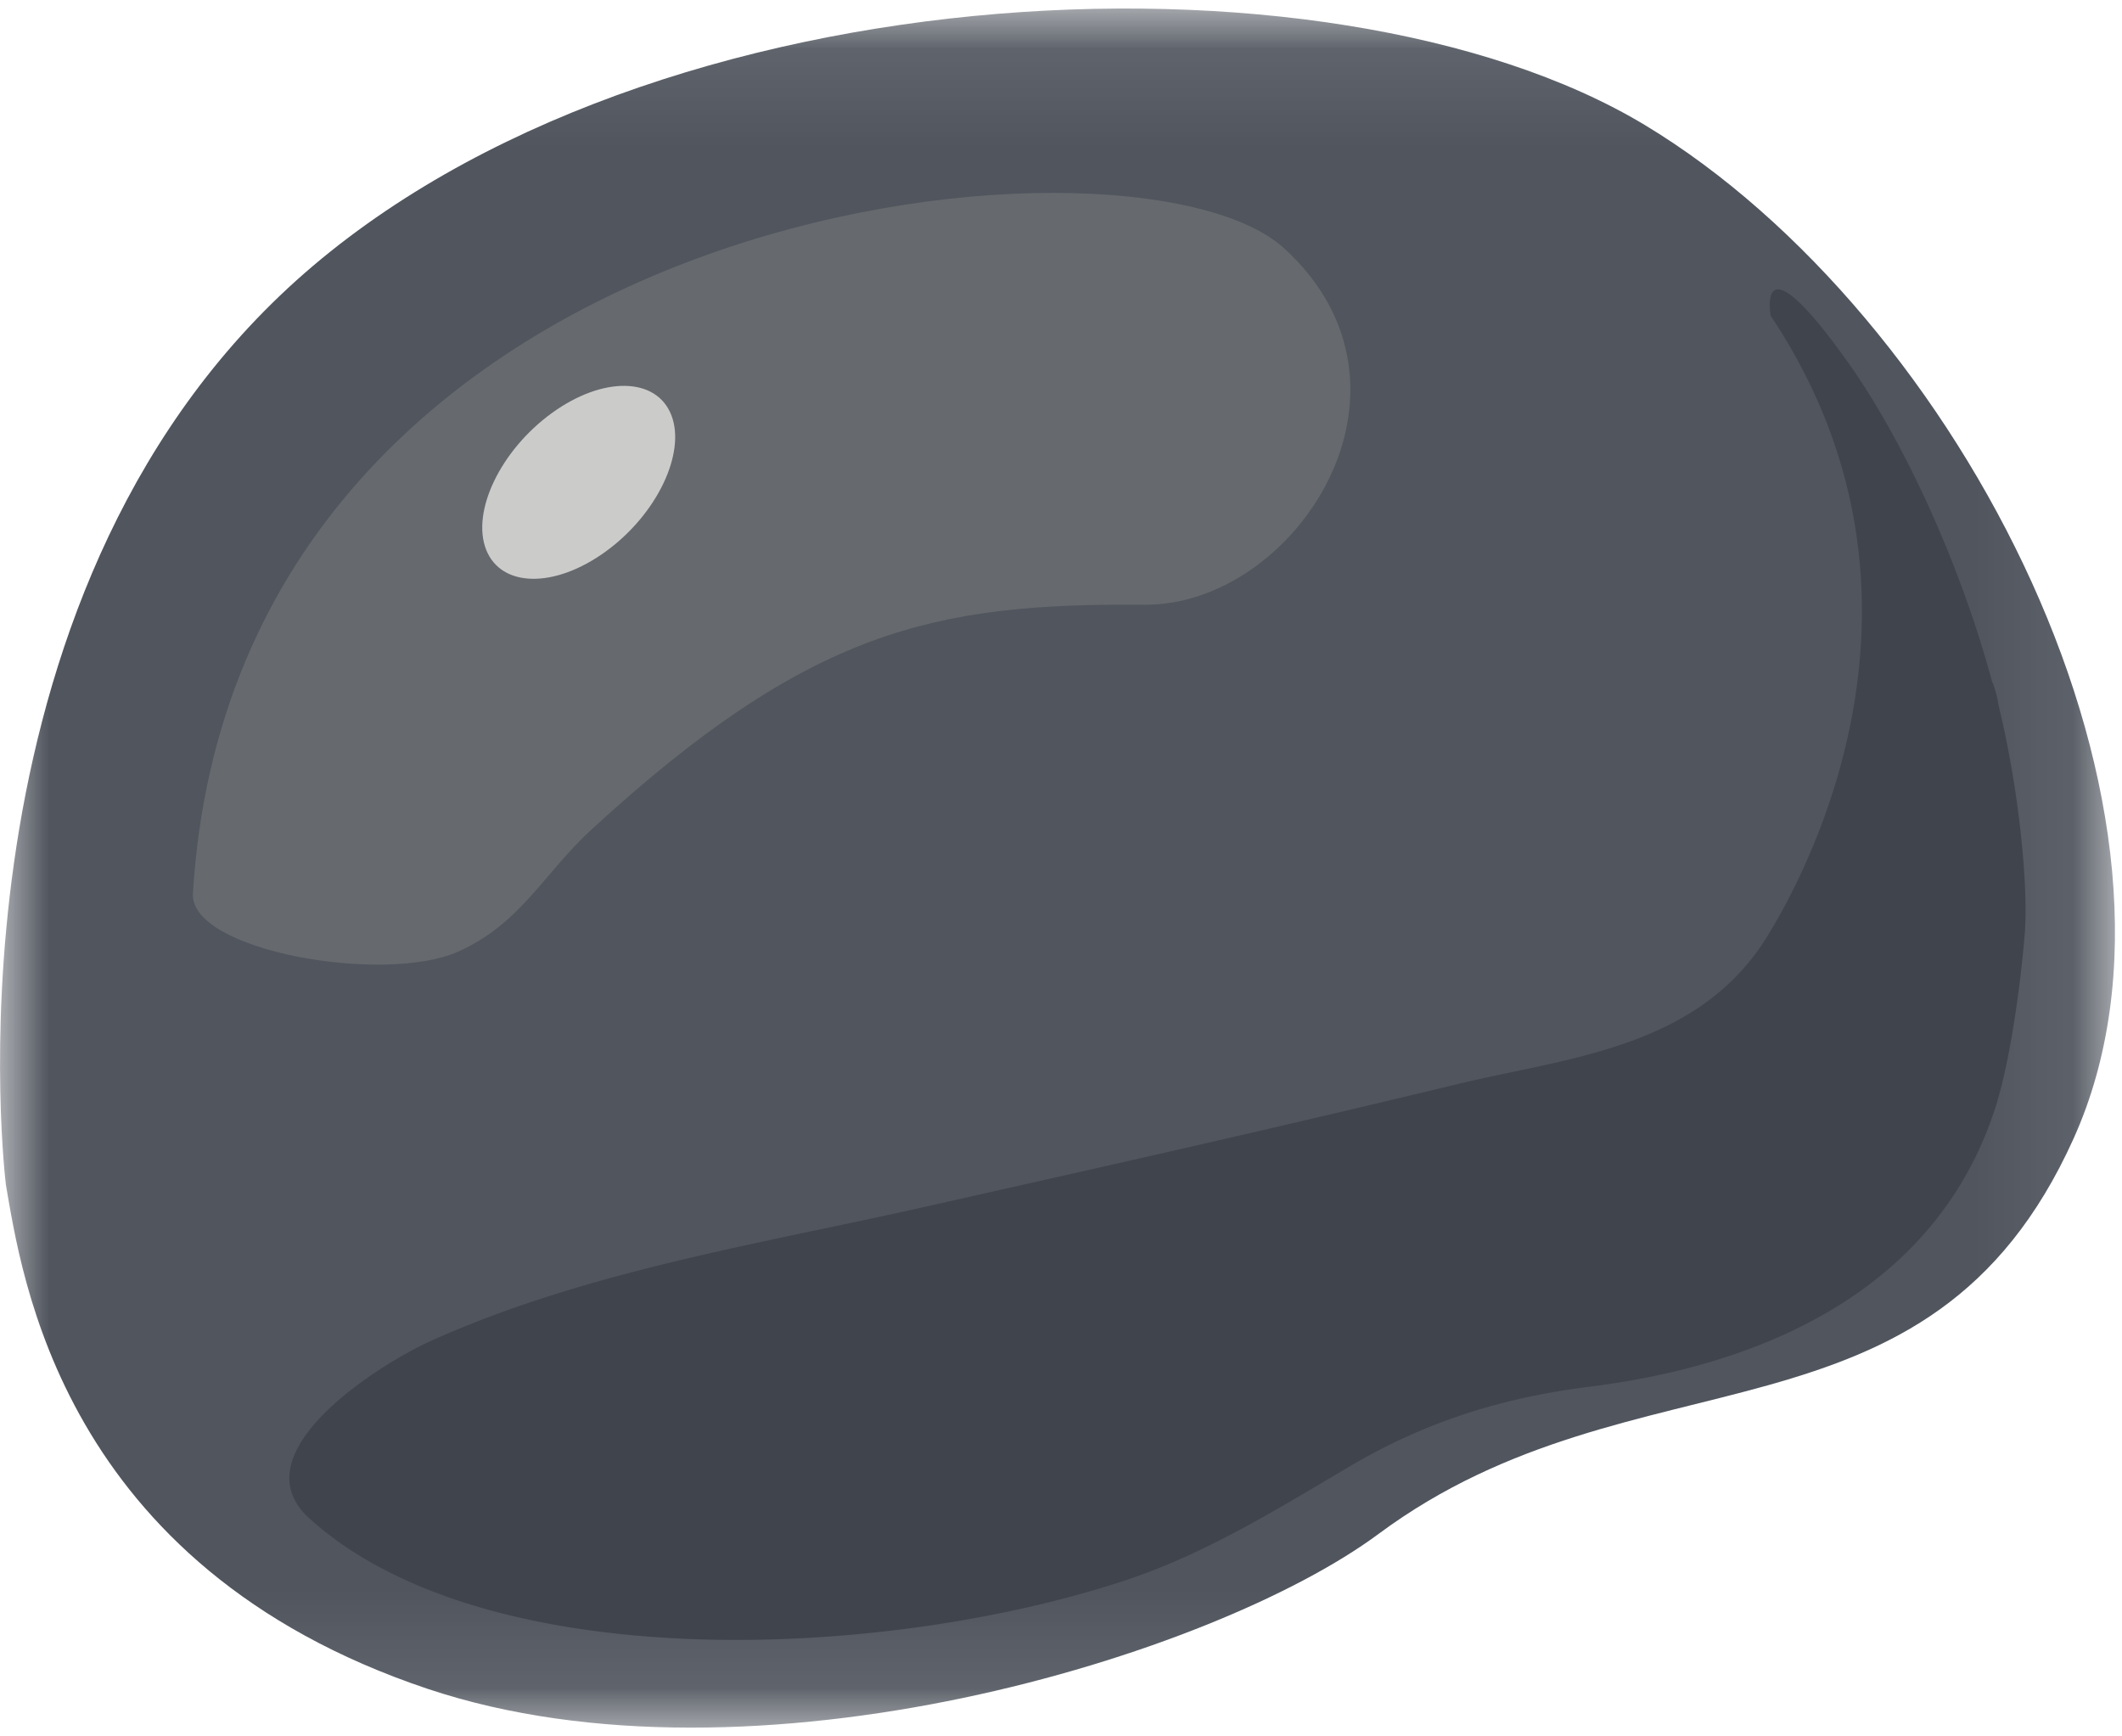
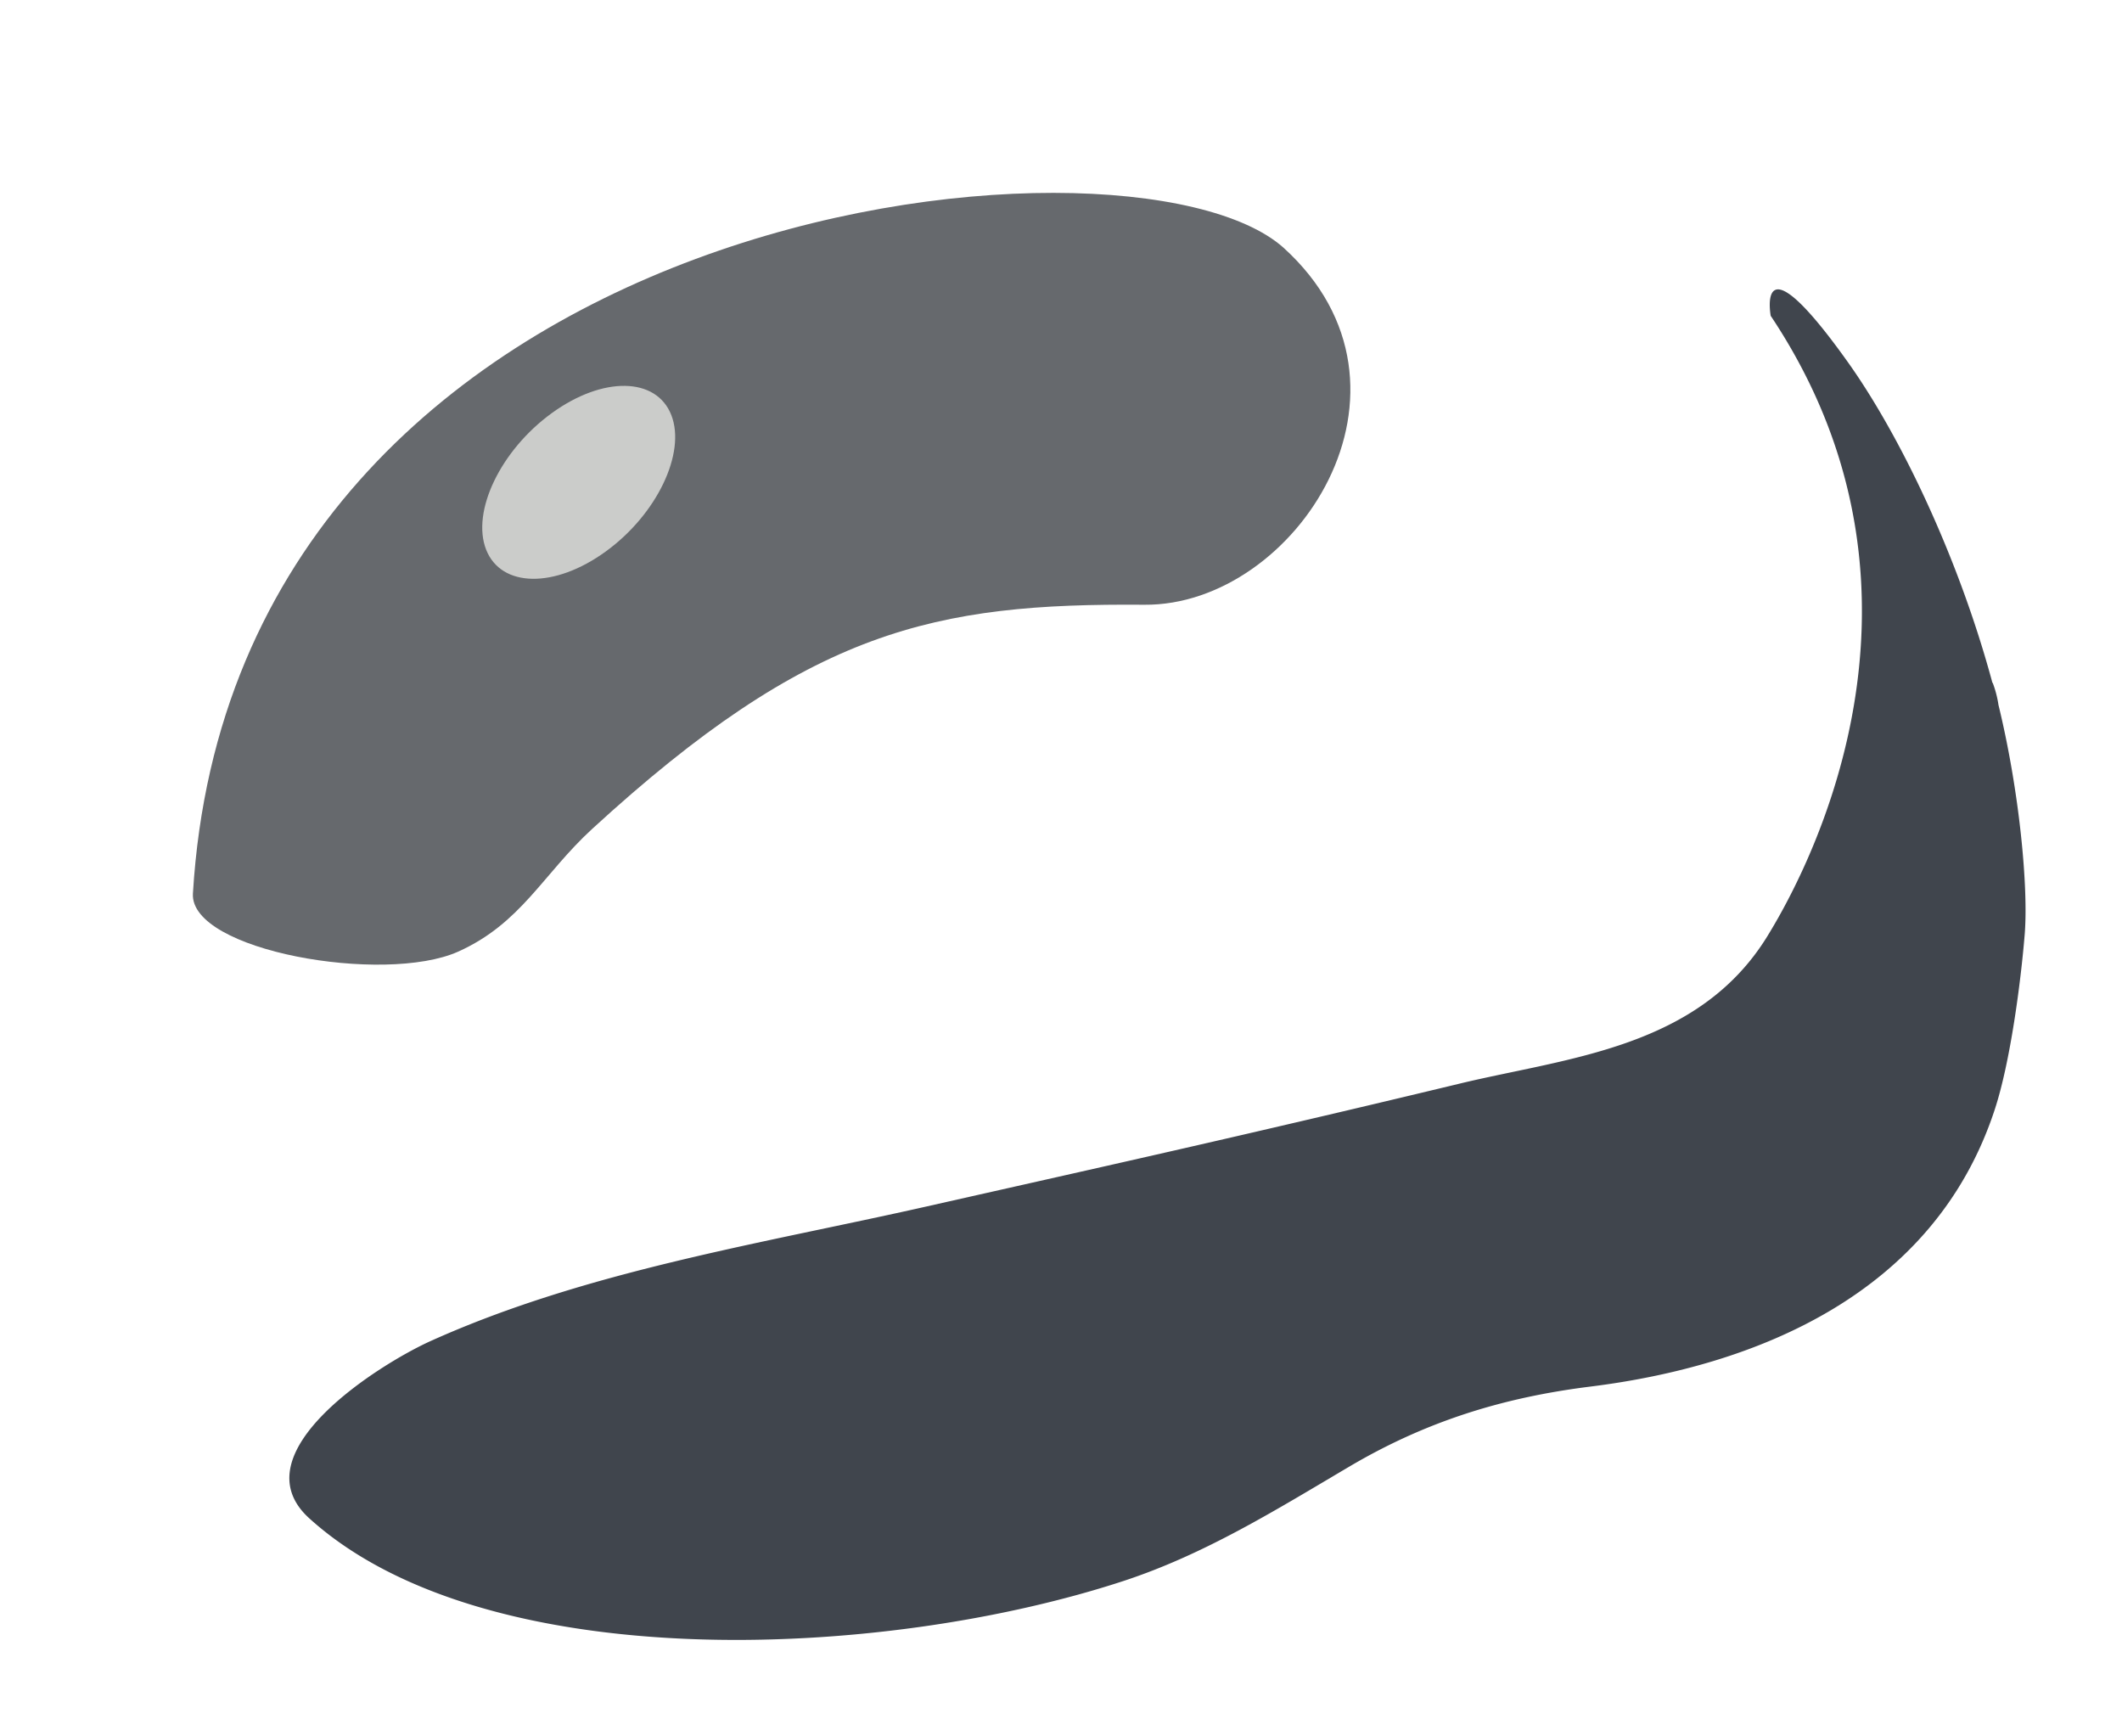
<svg xmlns="http://www.w3.org/2000/svg" xmlns:xlink="http://www.w3.org/1999/xlink" width="22" height="18">
  <defs>
    <path id="a" d="M0 .088h21.927V17.91H0z" />
  </defs>
  <g fill="none" fill-rule="evenodd">
    <mask id="b" fill="#fff">
      <use xlink:href="#a" />
    </mask>
-     <path d="M.06 12.27s-.72-5.802 2.842-9.205C6.465-.338 13.785-.672 17.053 1.296c3.268 1.97 5.949 7.172 4.445 10.507-1.504 3.336-4.528 2.113-7.204 4.097-1.715 1.272-6.495 2.73-9.855 1.609C.624 16.234.223 13.204.059 12.27" fill="#50555E" mask="url(#b)" />
    <path d="M13.306 2.567C11.7 1.137 2.433 2.077 2 9.263c-.035.594 1.983.945 2.75.602.653-.293.877-.801 1.387-1.27 2.259-2.073 3.554-2.343 5.728-2.326 1.564.013 3.05-2.244 1.441-3.702" fill="#66696D" />
    <path d="M6.96 4.303c.154.394-.15 1.03-.68 1.414-.53.385-1.084.376-1.24-.019-.155-.396.15-1.03.68-1.415s1.085-.376 1.24.02" fill="#CBCCCA" />
    <path d="M20.719 7.306a1.088 1.088 0 0 0-.06-.229l-.002.003c-.35-1.298-.954-2.562-1.502-3.33-.956-1.34-.797-.476-.797-.476 2.001 3 .248 5.97-.034 6.43-.715 1.163-2.072 1.26-3.186 1.528-.619.149-1.239.296-1.859.44-1.226.286-2.455.56-3.683.837-1.698.383-3.518.666-5.13 1.392-.526.237-2.006 1.161-1.26 1.838 1.814 1.644 5.918 1.478 8.442.65.84-.276 1.57-.73 2.335-1.182.801-.474 1.6-.72 2.504-.833 1.711-.213 3.565-.953 4.194-2.873.162-.493.27-1.324.31-1.811.04-.489-.054-1.49-.272-2.384" fill="#40454D" />
  </g>
</svg>